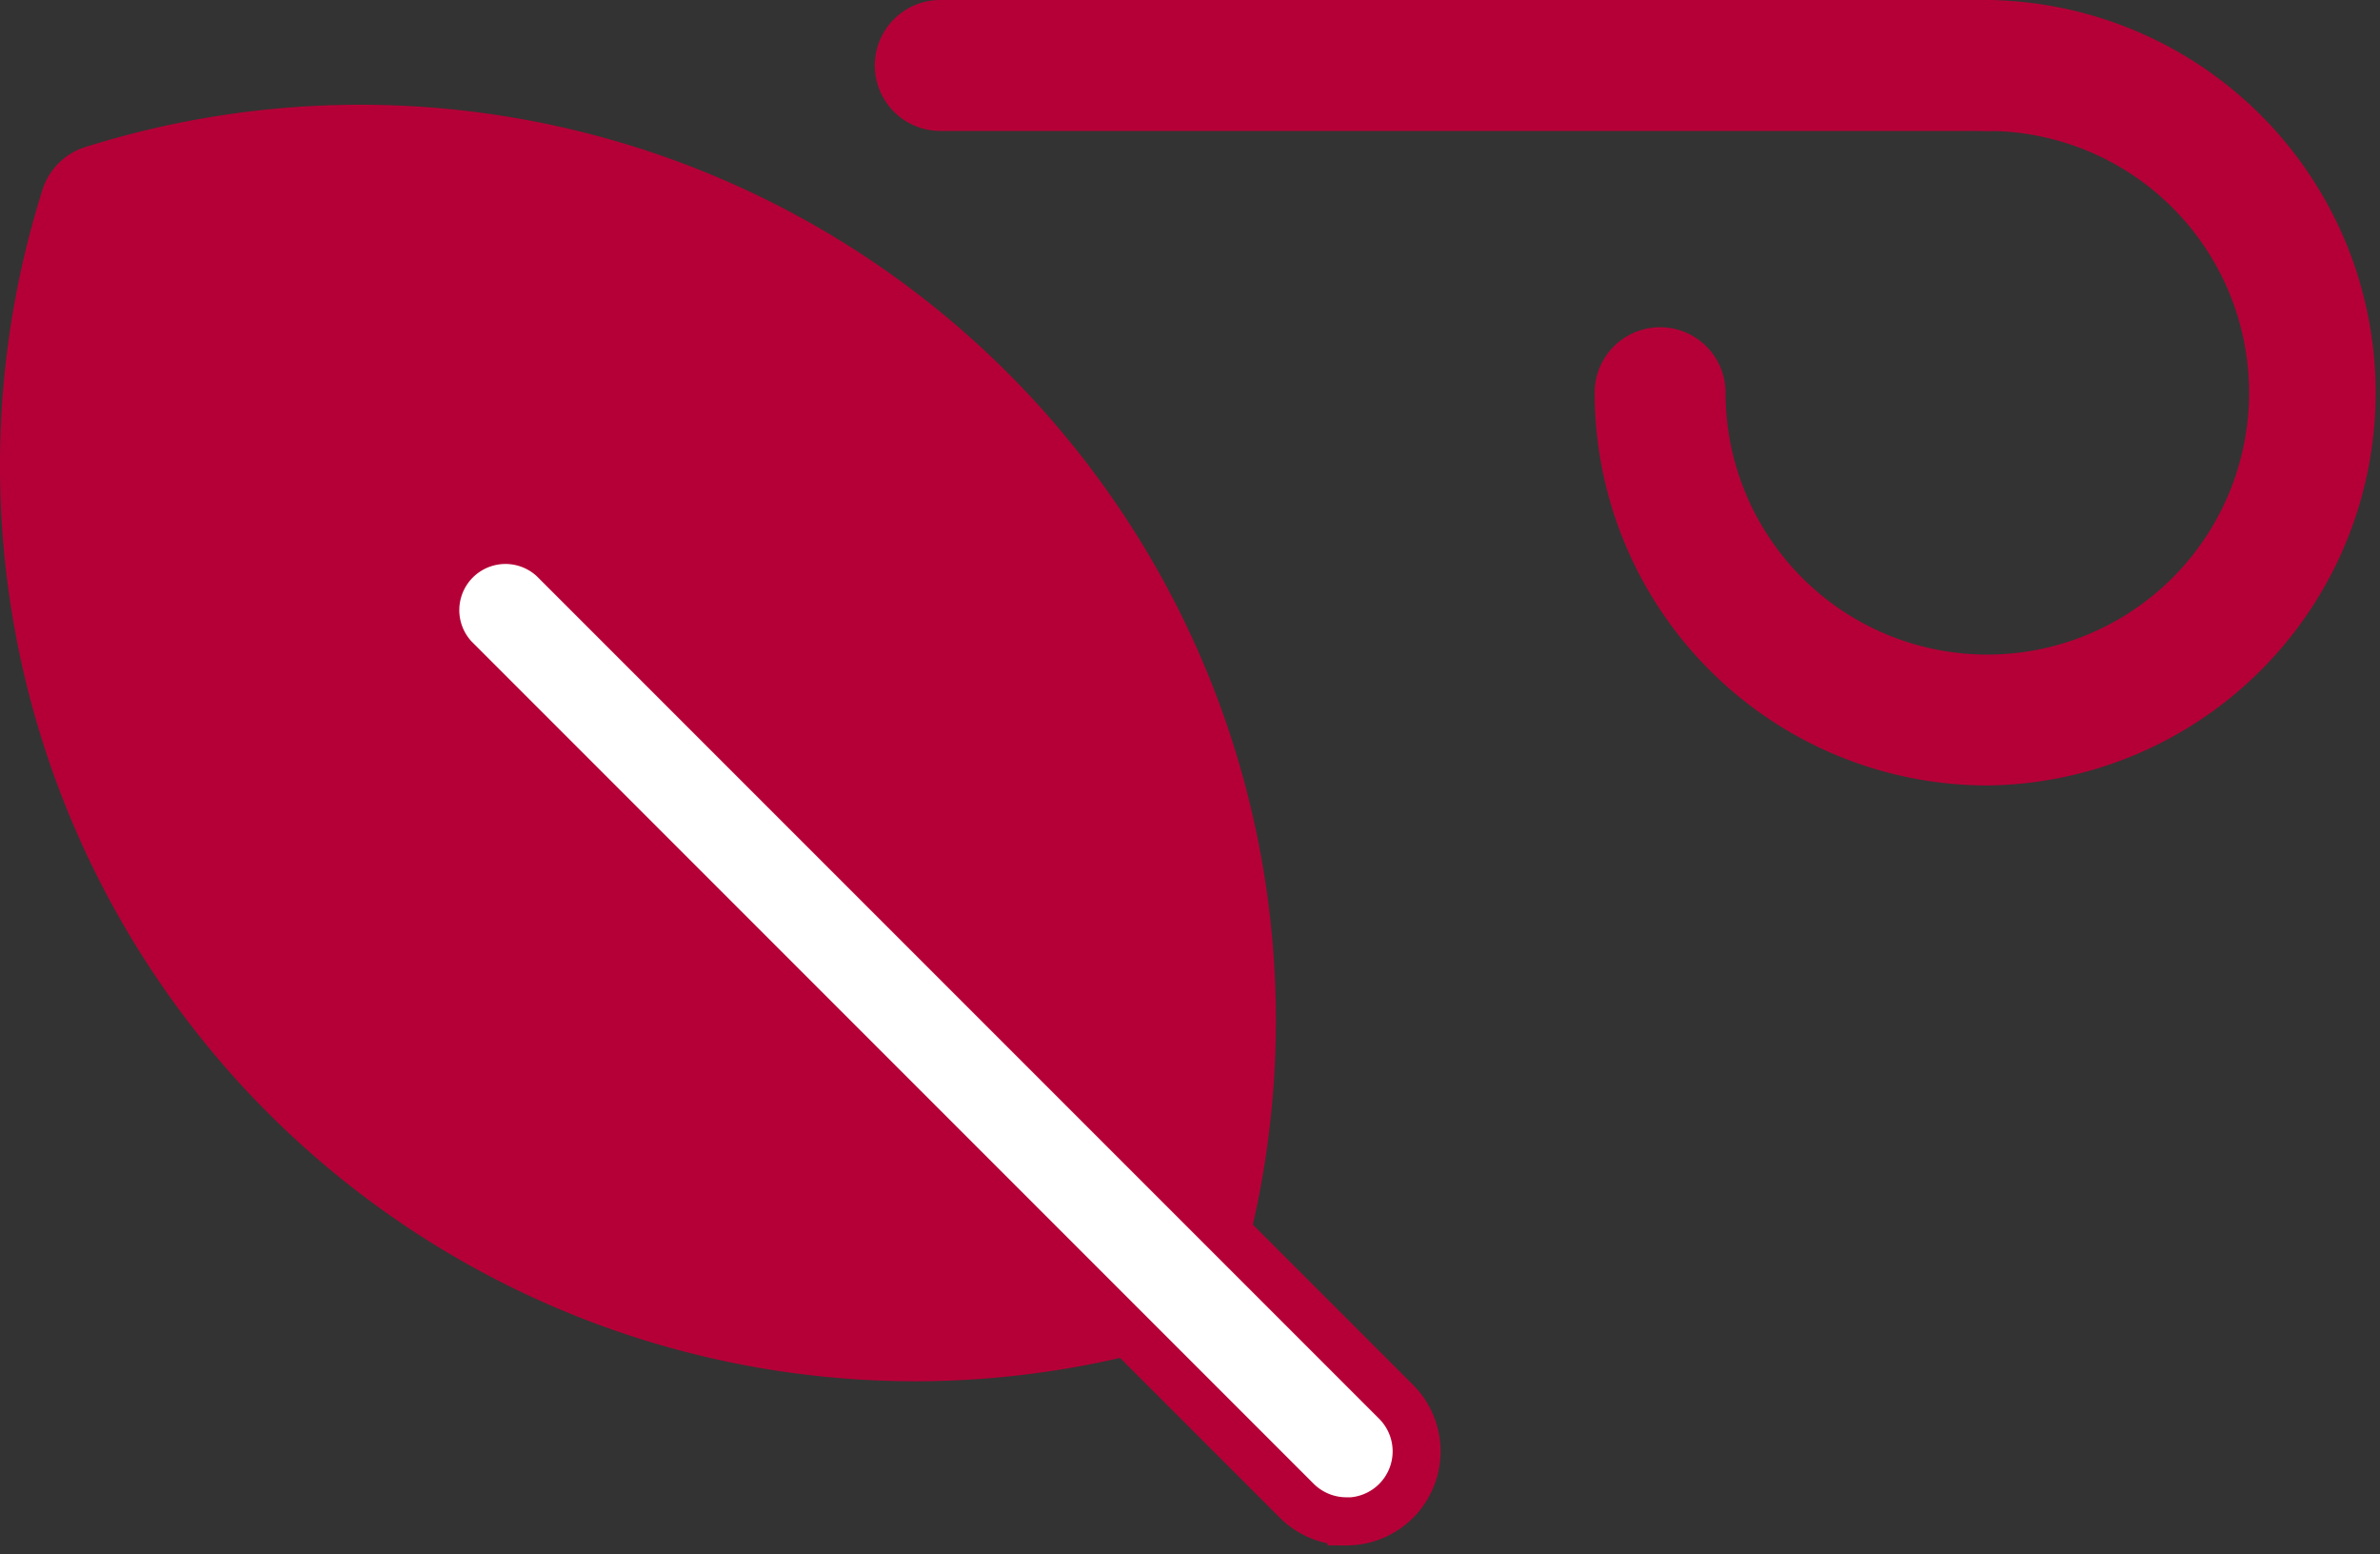
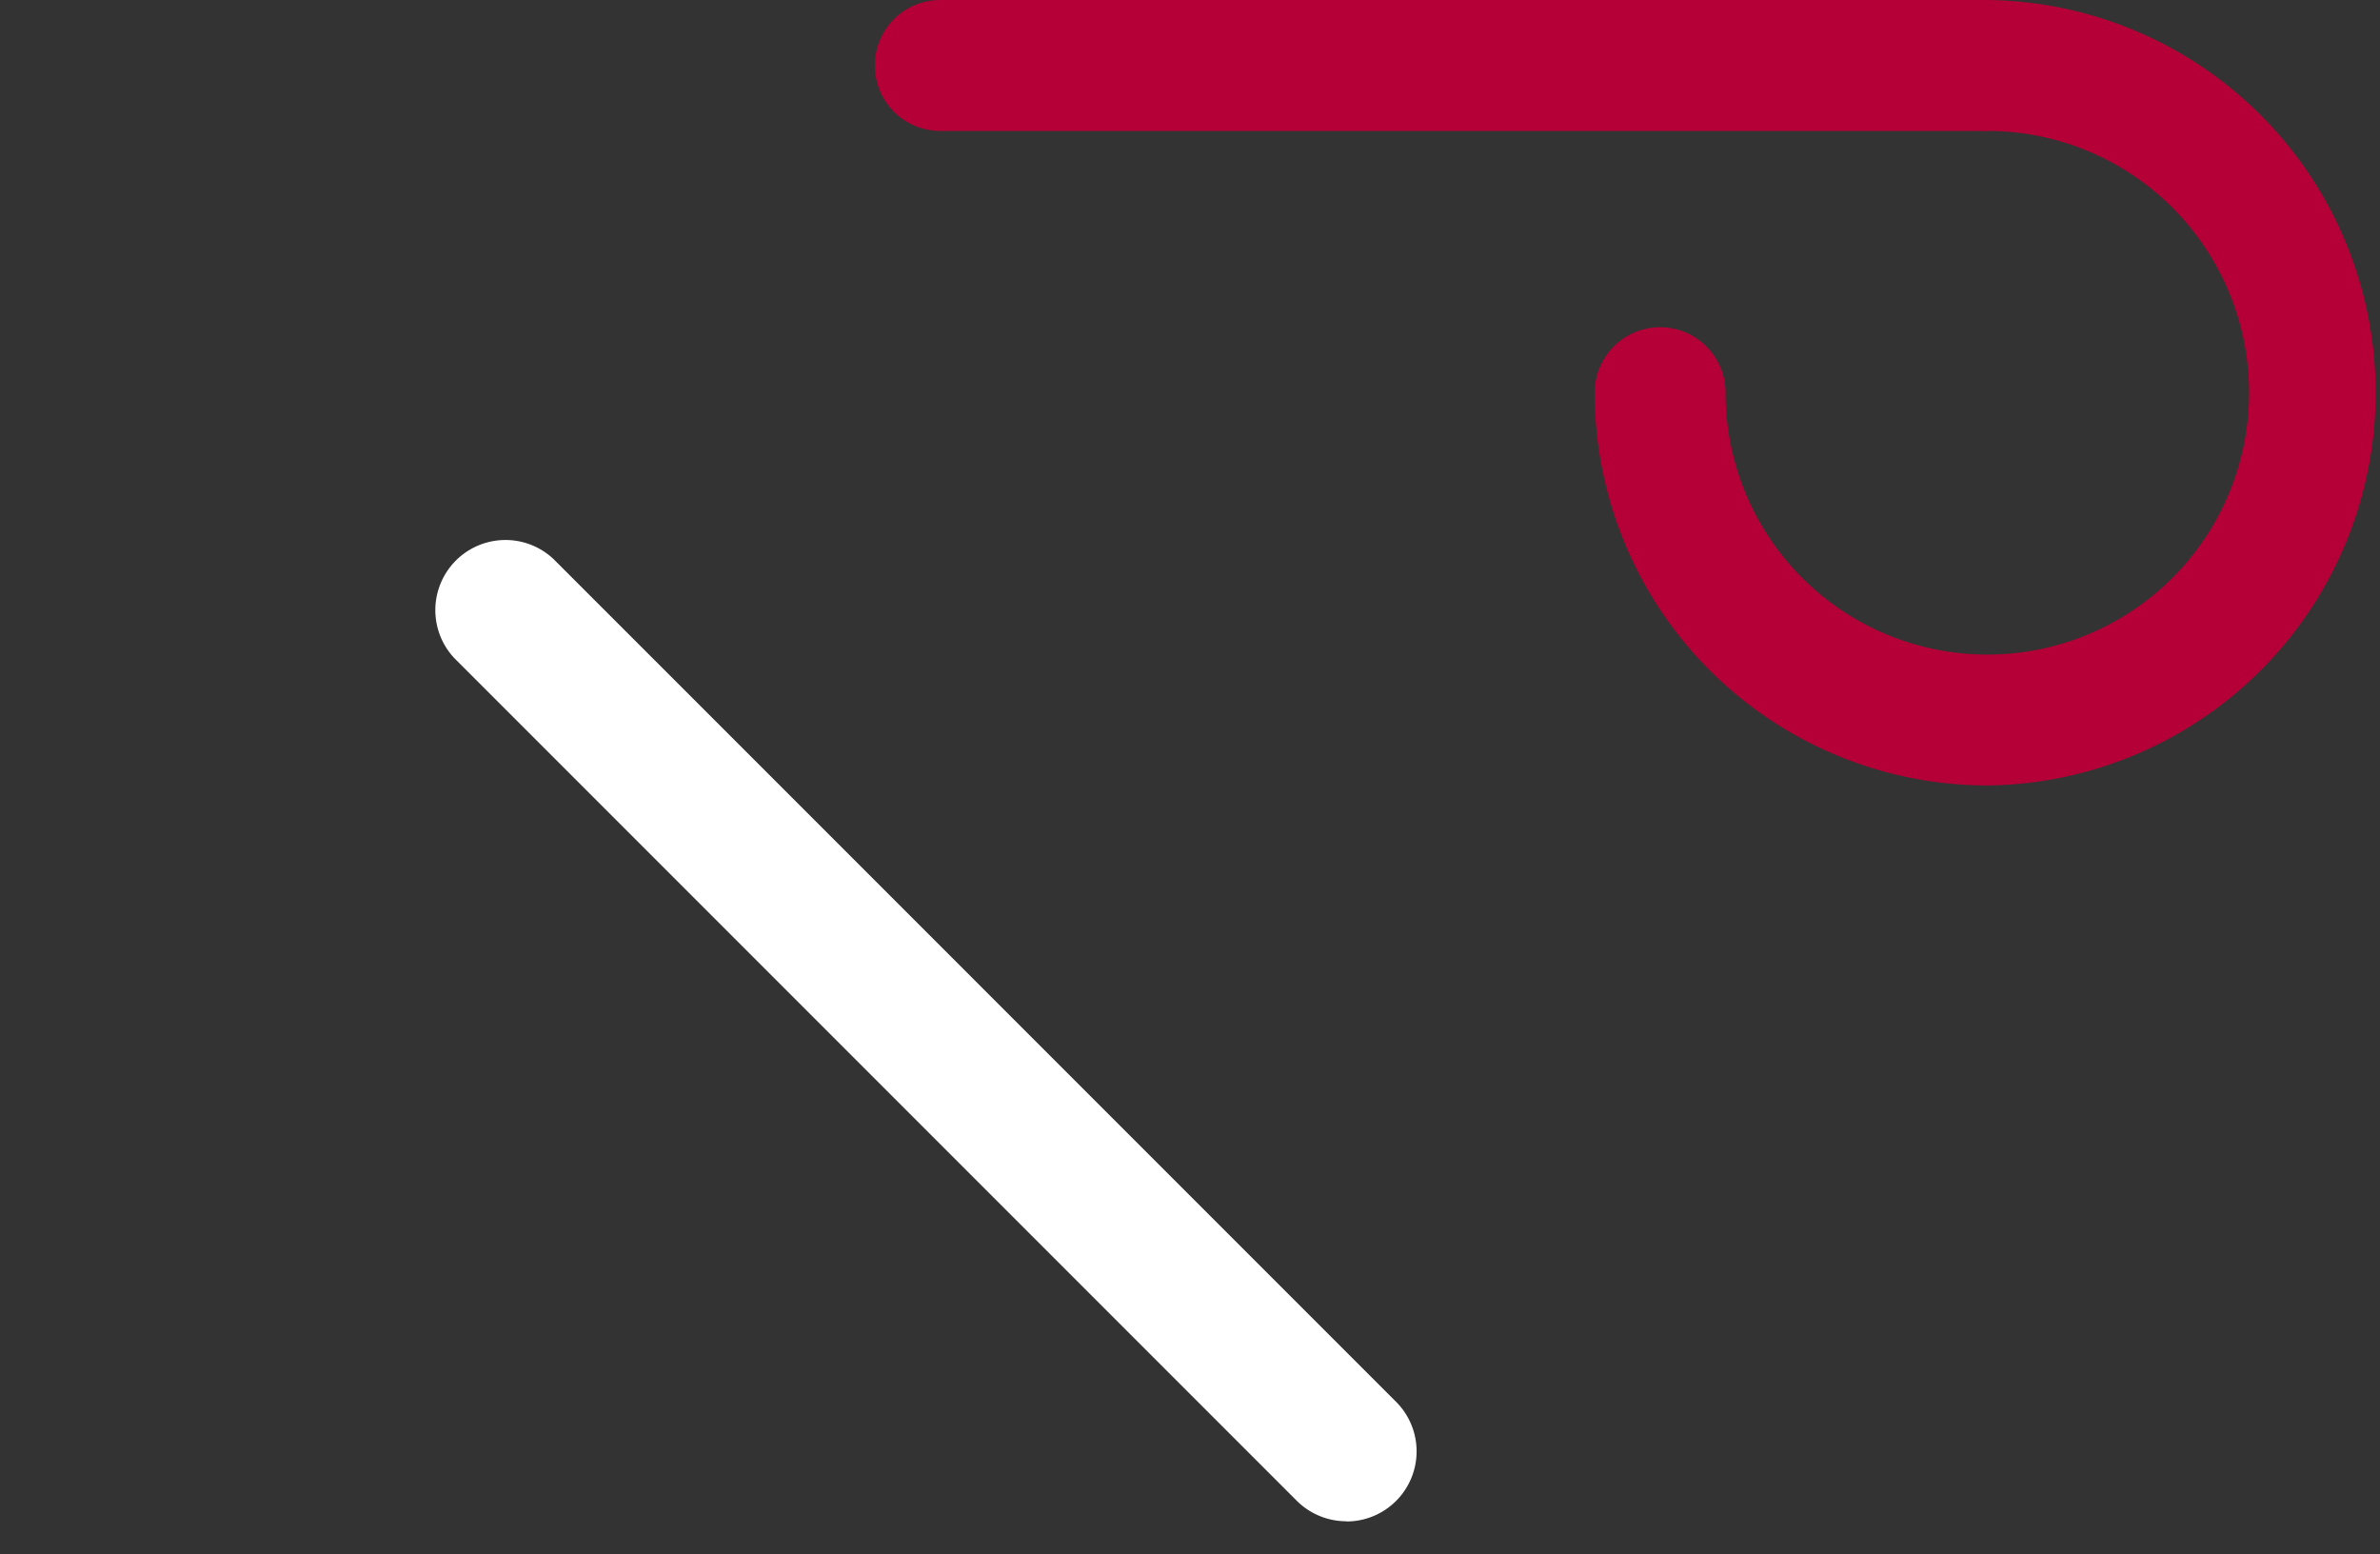
<svg xmlns="http://www.w3.org/2000/svg" id="icon_autumn" data-name="icon/autumn" width="49.652" height="32.413" viewBox="0 0 49.652 32.413">
  <rect x="0" y="0" width="49.652" height="32.413" fill="#333333" stroke="none" />
  <defs>
    <clipPath id="clip-path">
      <rect id="Rectangle_395" data-name="Rectangle 395" width="49.652" height="32.412" fill="none" />
    </clipPath>
  </defs>
  <g id="Group_633" data-name="Group 633" transform="translate(0 0)" clip-path="url(#clip-path)">
-     <path id="Path_1146" data-name="Path 1146" d="M19.071,28.227A19.1,19.1,0,0,1,.887,3.373a1.365,1.365,0,0,1,.887-.887,19.1,19.1,0,0,1,23.96,23.96,1.375,1.375,0,0,1-.893.893,19.2,19.2,0,0,1-5.771.889" transform="translate(0 0.583)" fill="#b50037" />
    <path id="Path_1147" data-name="Path 1147" d="M25.666,28.725a1.466,1.466,0,0,1-1.033-.427L7.058,10.723A1.463,1.463,0,0,1,9.126,8.655L26.7,26.229a1.462,1.462,0,0,1-1.033,2.5" transform="translate(2.421 3.005)" fill="#fff" />
-     <path id="Path_1148" data-name="Path 1148" d="M25.666,28.725a1.466,1.466,0,0,1-1.033-.427L7.058,10.723A1.463,1.463,0,0,1,9.126,8.655L26.7,26.229a1.462,1.462,0,0,1-1.033,2.5Z" transform="translate(2.421 3.005)" fill="none" stroke="#b50037" stroke-miterlimit="10" stroke-width="1" />
-     <path id="Path_1149" data-name="Path 1149" d="M36.577,2.731H14.733a1.365,1.365,0,1,1,0-2.731H36.577a1.365,1.365,0,1,1,0,2.731" transform="translate(4.883 0)" fill="#b50037" />
+     <path id="Path_1149" data-name="Path 1149" d="M36.577,2.731H14.733a1.365,1.365,0,1,1,0-2.731H36.577" transform="translate(4.883 0)" fill="#b50037" />
    <path id="Path_1150" data-name="Path 1150" d="M32.56,16.383a8.2,8.2,0,0,1-8.192-8.192,1.365,1.365,0,0,1,2.731,0A5.461,5.461,0,1,0,32.56,2.731,1.365,1.365,0,1,1,32.56,0a8.192,8.192,0,0,1,0,16.383" transform="translate(8.9 0)" fill="#b50037" />
  </g>
</svg>